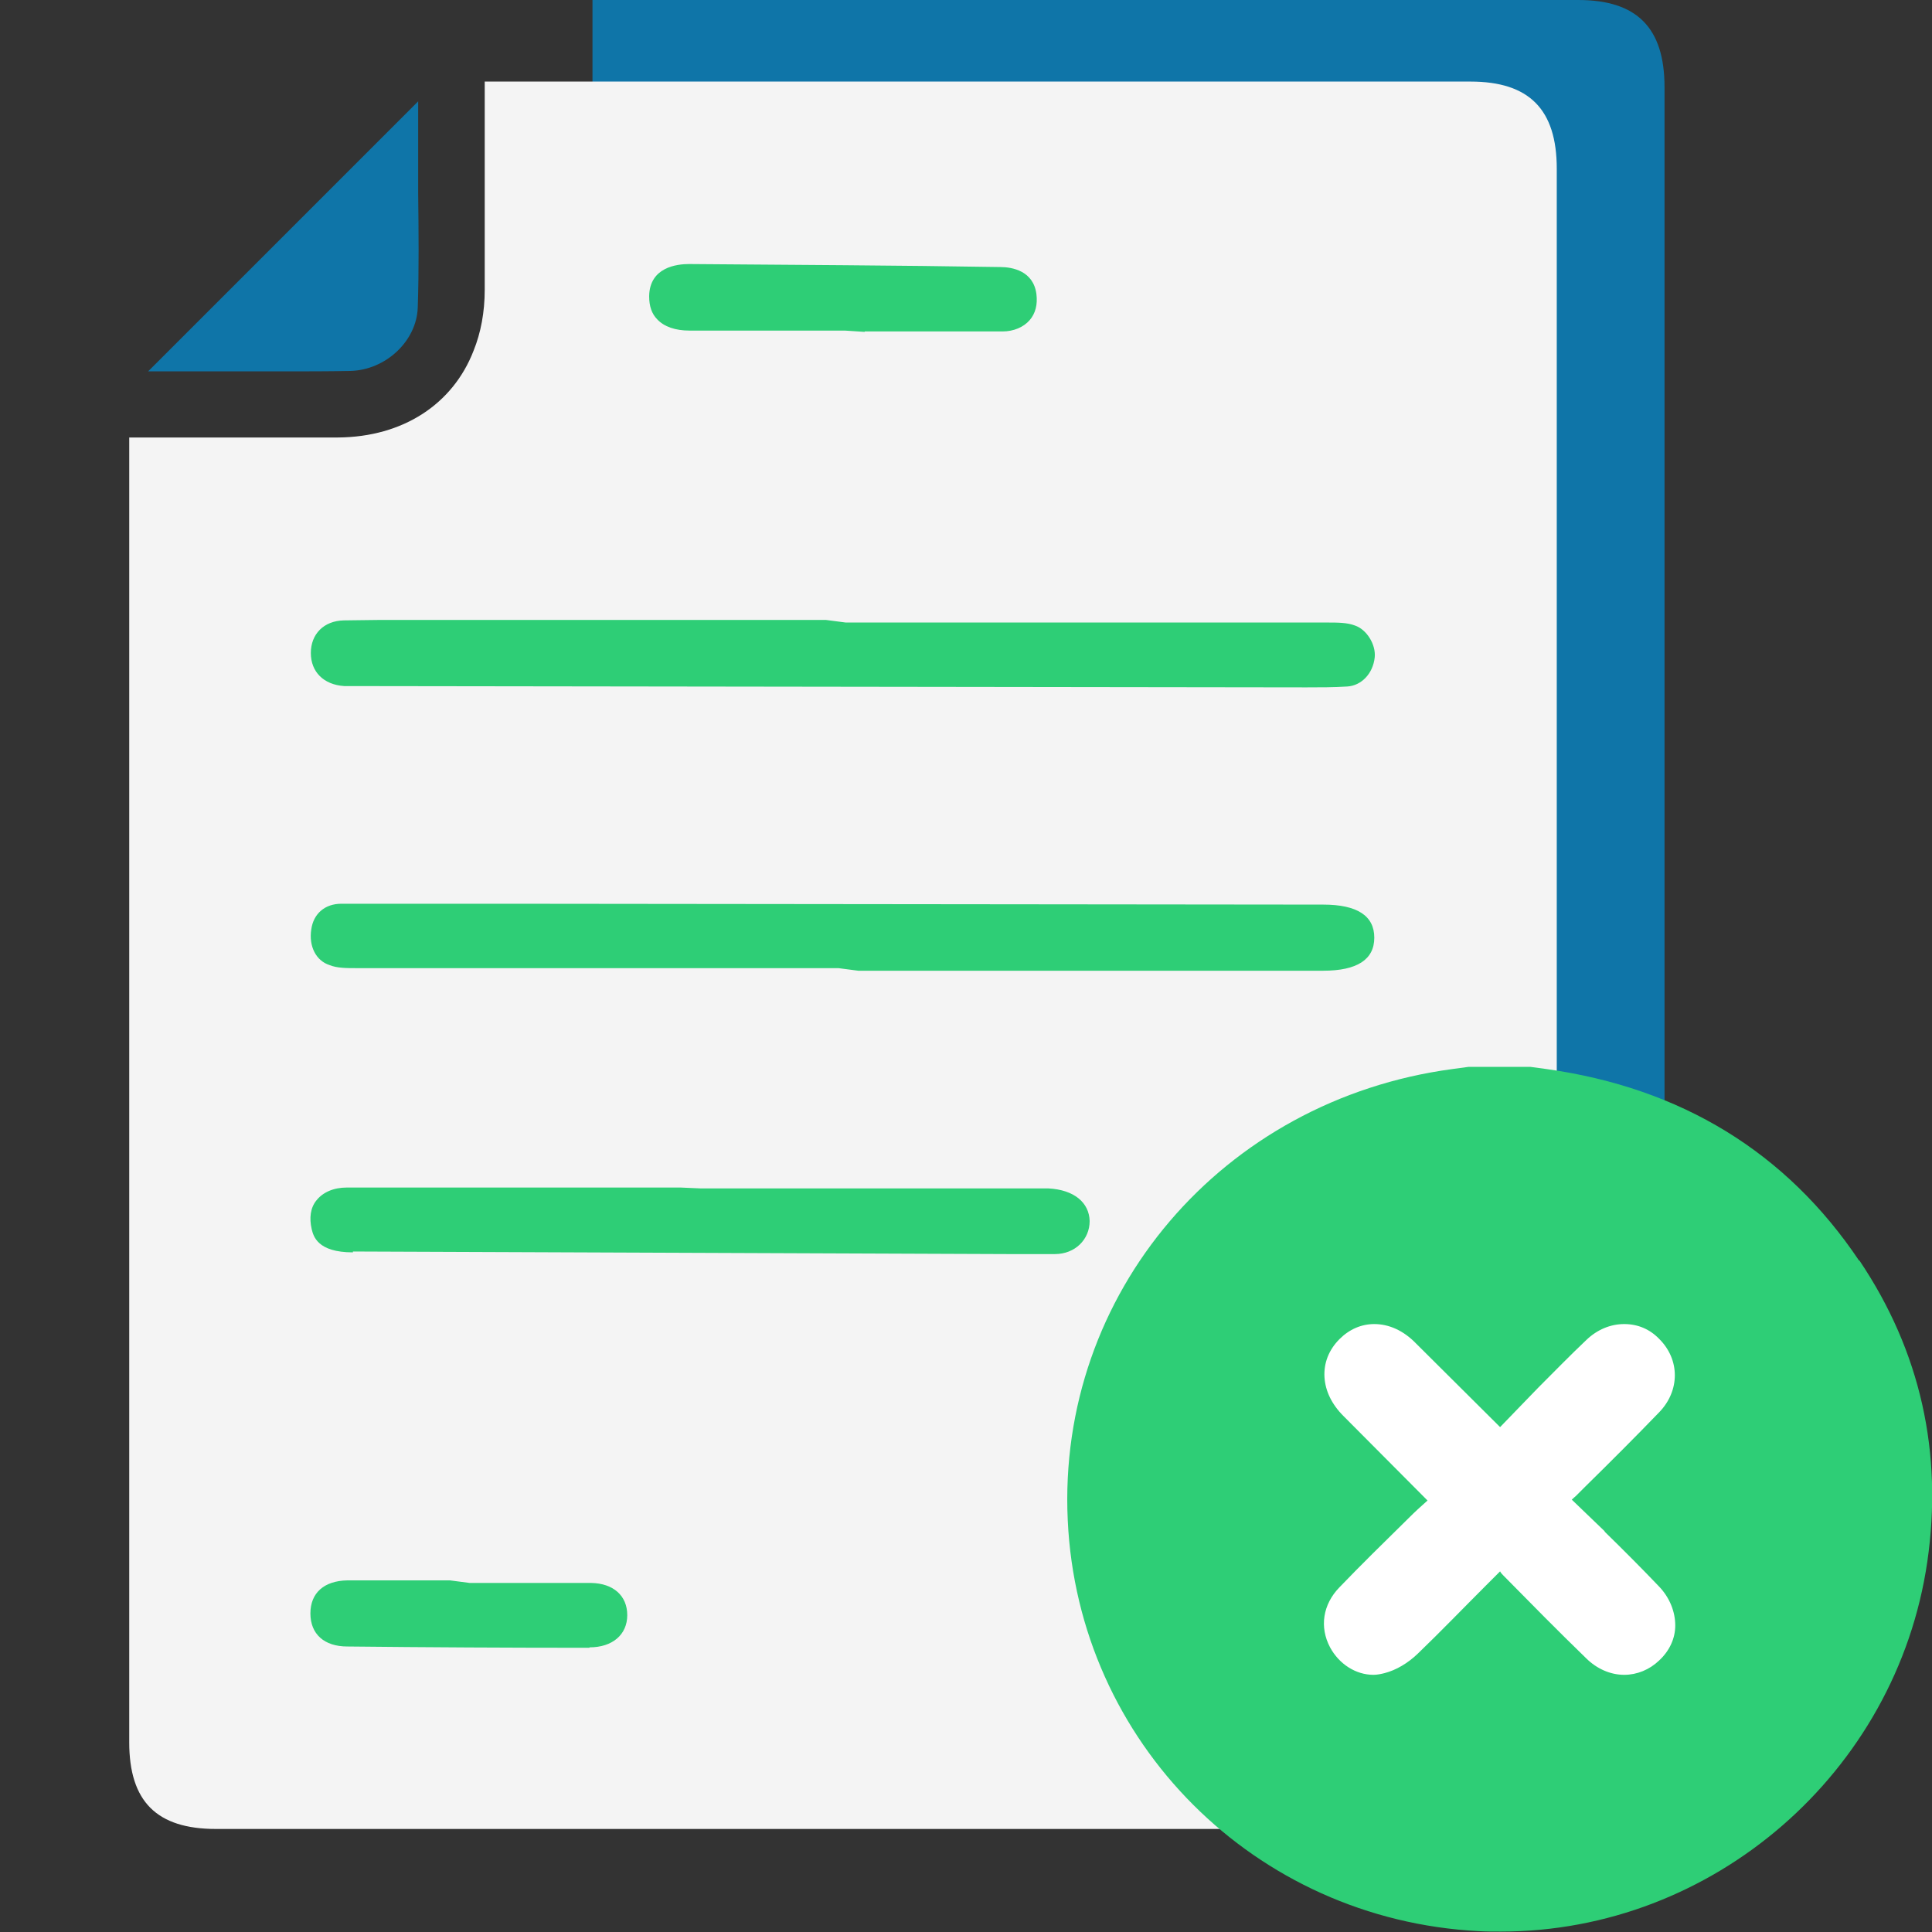
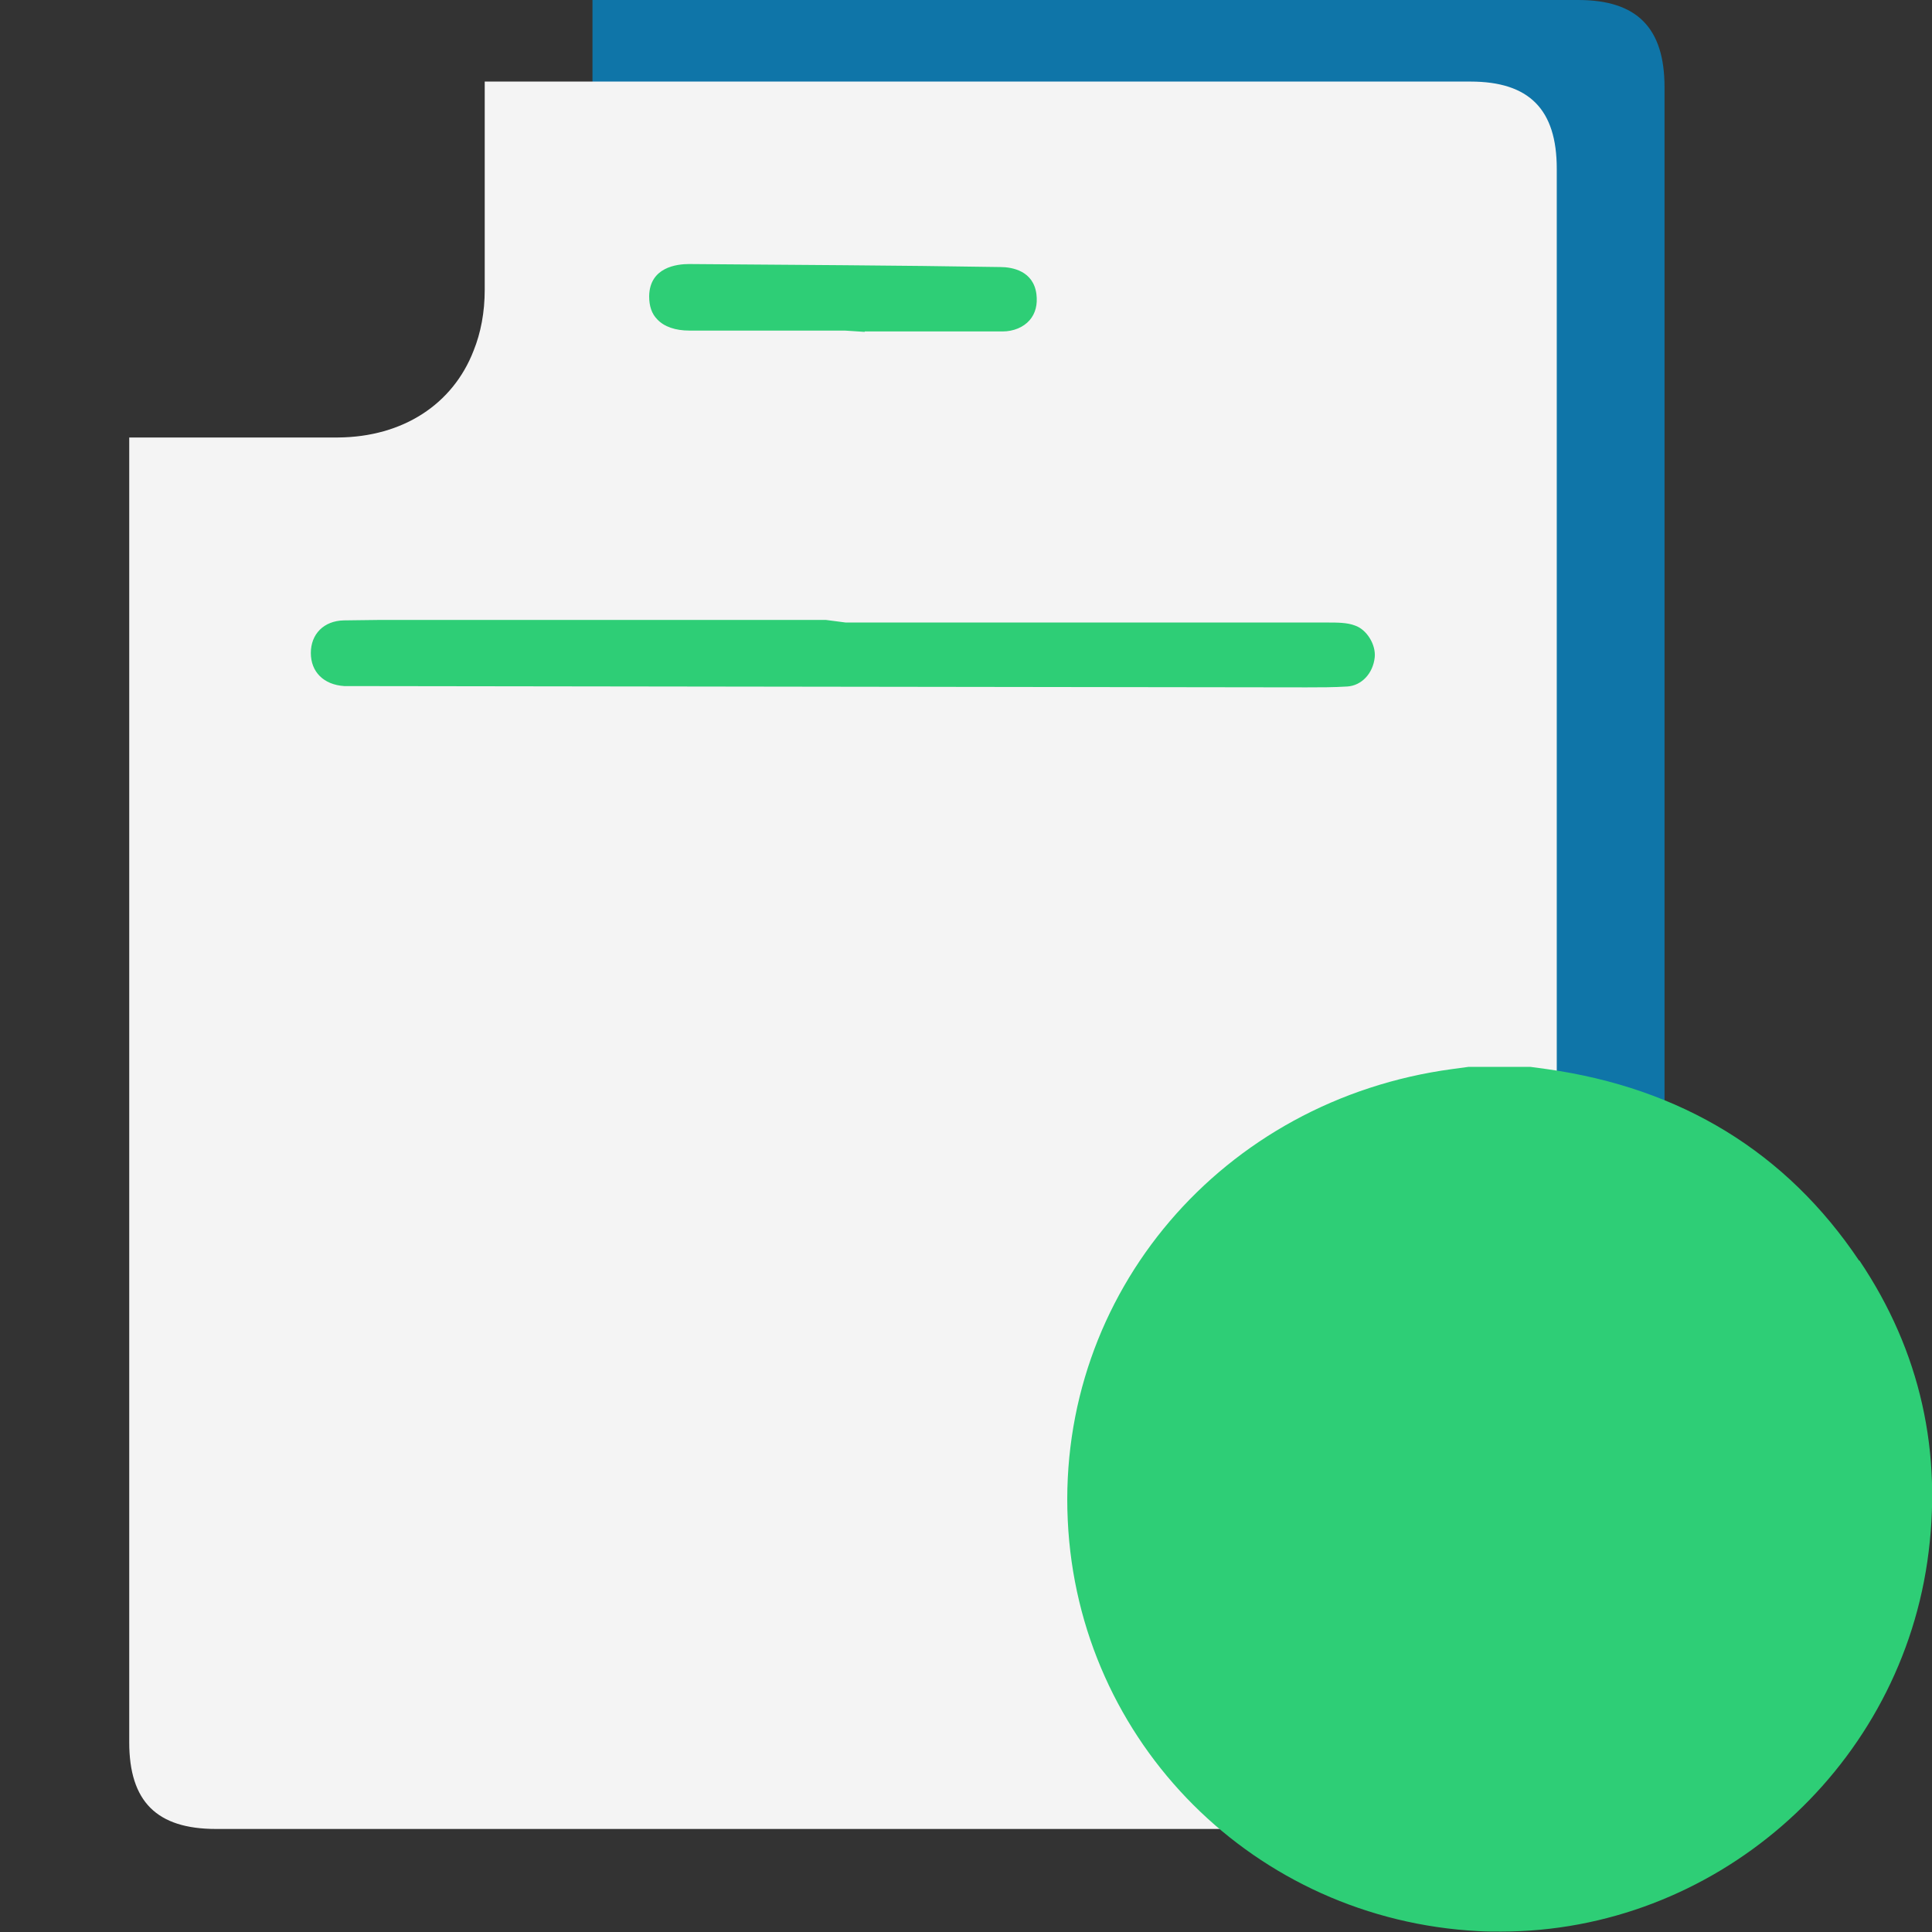
<svg xmlns="http://www.w3.org/2000/svg" id="Layer_1" data-name="Layer 1" viewBox="0 0 45 45">
  <rect x="0" y="0" width="45" height="45" fill="#333333" stroke="none" />
  <defs>
    <style>
      .cls-1 {
        fill: #fff;
      }

      .cls-1, .cls-2, .cls-3, .cls-4 {
        stroke-width: 0px;
      }

      .cls-2 {
        fill: #0f75a8;
      }

      .cls-3 {
        fill: #f4f4f4;
      }

      .cls-4 {
        fill: #2ece76;
      }
    </style>
  </defs>
  <path class="cls-2" d="m36.76,0H13.8v3.27h8.22v6.98h.58v19.62h-7.27v4.14H5.52v4.67c0,1.38.64,2.02,2.02,2.02h31.23V2.03C38.77.65,38.13,0,36.76,0Z" />
-   <path class="cls-2" d="m9.74,2.36v2.14c.01.88.02,1.78-.01,2.67-.03.78-.75,1.45-1.57,1.47-.52.01-1.04.01-1.56.01h-3.15s6.29-6.29,6.29-6.29Z" />
  <path class="cls-3" d="m36.26,3.93v38.67H5.03c-1.38,0-2.02-.64-2.02-2.02V10.19h4.86c1.52-.01,2.68-.78,3.16-2.02.17-.42.26-.9.26-1.42V1.9h22.96c1.37,0,2.01.65,2.01,2.03Z" />
  <path class="cls-4" d="m8.02,15.98c-.48-.03-.78-.33-.78-.77s.3-.75.77-.76c.26,0,.53-.01.79-.01h1.32s9.12,0,9.12,0l.46.06h11.23c.22,0,.45,0,.63.07.27.09.49.44.46.74-.04.38-.31.66-.64.68-.32.02-.63.02-.95.02l-22.39-.03Z" />
-   <path class="cls-4" d="m19.99,22.61l-.46-.06h-11.23c-.22,0-.45,0-.62-.07-.32-.1-.49-.44-.43-.83.05-.37.32-.6.7-.6.59,0,3.93,0,3.93,0l18.94.02c.79,0,1.19.26,1.19.77s-.4.77-1.19.77h-10.83Z" />
-   <path class="cls-4" d="m8.22,29.17c-.83,0-.92-.38-.96-.54-.06-.26-.03-.5.11-.67.15-.19.4-.3.71-.3h7.77s.46.02.46.02h8.1c.62.03.96.34.97.76,0,.43-.34.77-.81.77h-1.1s-15.25-.06-15.25-.06Z" />
  <path class="cls-4" d="m20.14,7.73l-.46-.03h-3.62c-.33,0-.59-.09-.75-.26-.13-.13-.19-.31-.19-.54.01-.68.65-.75.93-.75,2.42.02,4.84.03,7.25.07.28,0,.77.09.84.63.03.24-.02.45-.16.61-.14.16-.37.26-.63.26h-1.46s-1.75,0-1.75,0Z" />
-   <path class="cls-4" d="m13.73,38.38c-1.88,0-3.76-.01-5.64-.03-.54,0-.86-.29-.86-.77,0-.48.32-.76.86-.77h2.39s.46.06.46.06h1.75c.36,0,.72,0,1.08,0,.52.01.84.3.84.75s-.34.75-.88.75Z" />
  <path class="cls-4" d="m43.3,29.36c-1.69-2.52-4.14-4.02-7.28-4.46l-.37-.05h-1.45s-.37.05-.37.05c-5.36.72-9.21,5.23-8.96,10.51.24,5.18,4.36,9.3,9.57,9.57.17.01.35.01.52.01,4.94,0,9.21-3.7,9.93-8.61.37-2.54-.16-4.91-1.58-7.02Z" />
-   <path class="cls-1" d="m37.37,35.67c.43.42.85.84,1.27,1.28.25.26.38.59.38.91,0,.31-.14.6-.38.82-.22.21-.51.33-.81.33-.32,0-.64-.14-.89-.39-.65-.63-1.28-1.27-1.92-1.92-.03-.03-.06-.06-.08-.1l-.32.32c-.56.56-1.07,1.09-1.6,1.6-.23.22-.5.38-.77.45-.08.02-.17.04-.26.04-.41,0-.8-.25-1.01-.64-.25-.47-.17-1,.22-1.4.5-.52,1.01-1.02,1.61-1.61.14-.14.28-.27.44-.41l-1.96-1.97c-.27-.27-.42-.58-.44-.9-.02-.33.1-.64.35-.89.23-.23.51-.35.81-.35.34,0,.68.15.97.45l1.96,1.95.89-.92c.37-.37.74-.75,1.12-1.11.25-.24.56-.37.88-.37s.6.12.82.35c.48.48.48,1.2,0,1.7-.56.58-1.13,1.15-1.71,1.72l-.23.23s-.07.06-.1.09l.77.74Z" />
</svg>